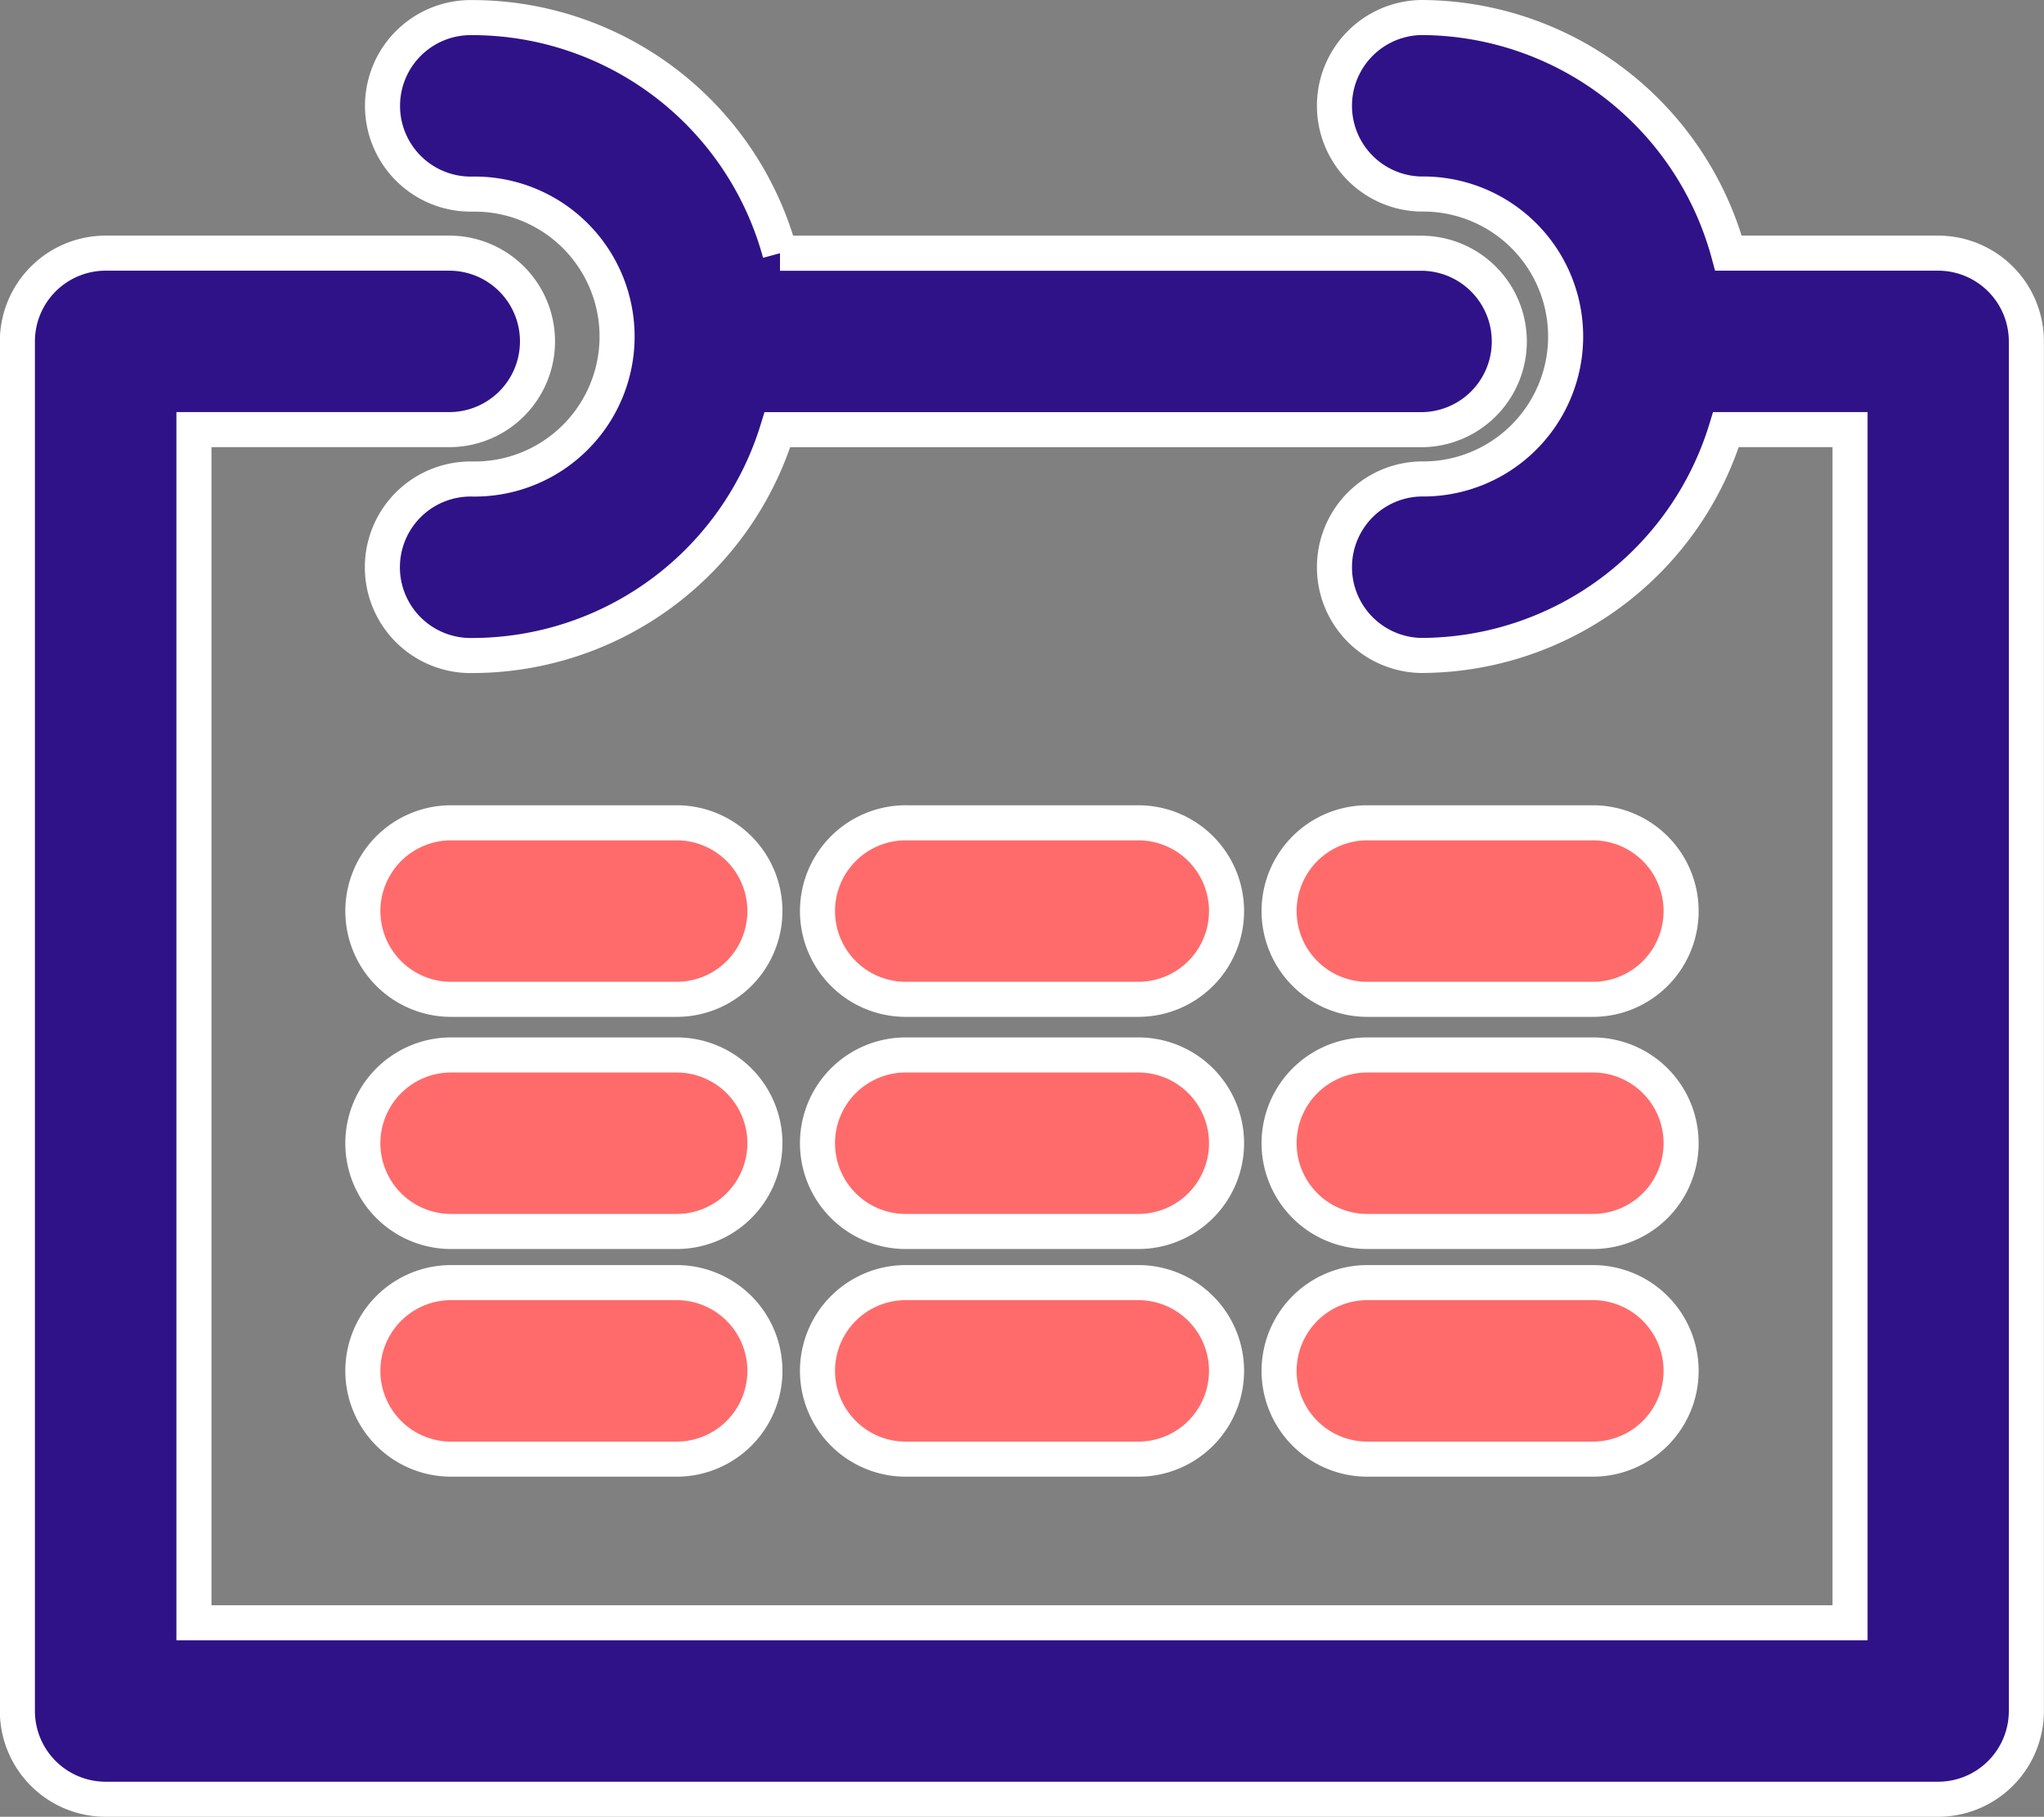
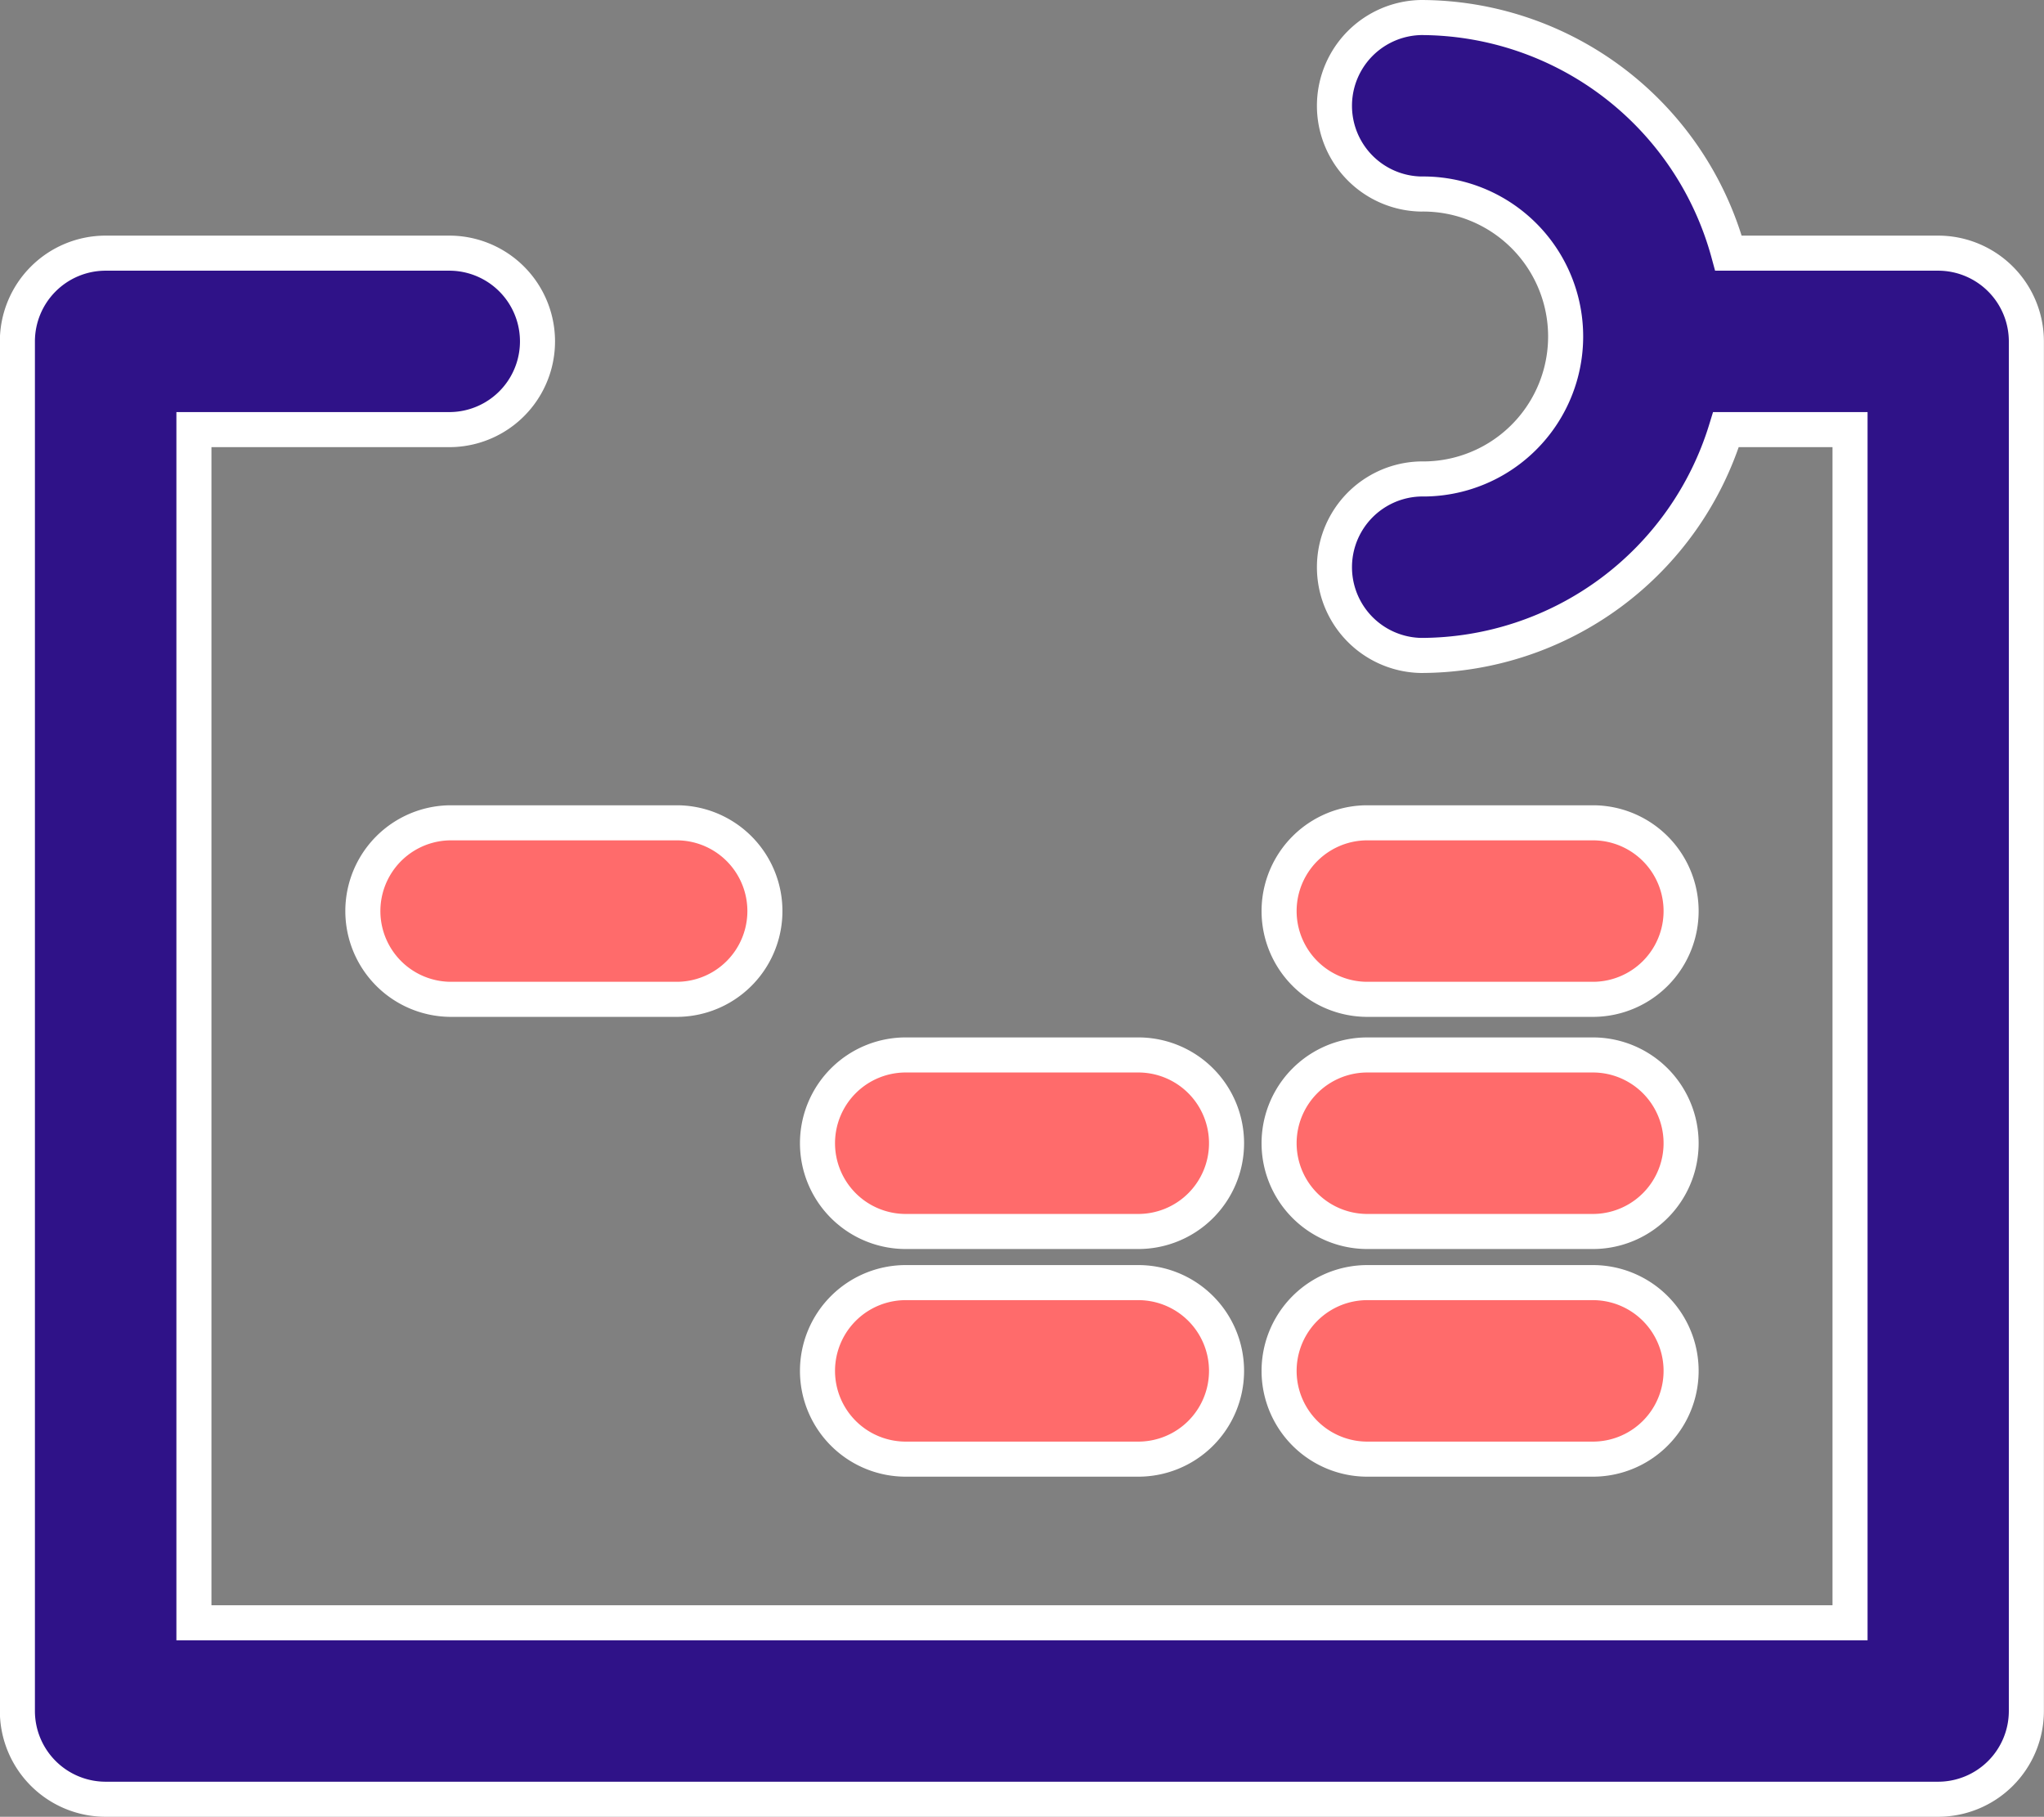
<svg xmlns="http://www.w3.org/2000/svg" width="58.297" height="51.808" viewBox="0 0 58.297 51.808">
  <rect x="0" y="0" width="58.297" height="51.808" fill="#808080" stroke="none" />
  <g transform="translate(-9510.769 -727.365)">
    <path d="M9566.048,734.584h-5.981a9.108,9.108,0,0,0-8.771-6.719,2.517,2.517,0,0,0,0,5.033,4.063,4.063,0,1,1,0,8.125,2.517,2.517,0,0,0,0,5.033,9.112,9.112,0,0,0,8.7-6.44h3.538v34.025H9516.3V739.616h7.283a2.516,2.516,0,0,0,0-5.032h-9.8a2.518,2.518,0,0,0-2.518,2.516v39.057a2.518,2.518,0,0,0,2.518,2.516h52.262a2.518,2.518,0,0,0,2.518-2.516V737.1A2.518,2.518,0,0,0,9566.048,734.584Z" fill="#2f1288" stroke="#fff" stroke-miterlimit="10" stroke-width="1" />
-     <path d="M9524.242,732.9a4.063,4.063,0,1,1,0,8.125,2.517,2.517,0,1,0,0,5.033,9.113,9.113,0,0,0,8.7-6.44H9551.3a2.516,2.516,0,1,0,0-5.032h-18.285a9.1,9.1,0,0,0-8.769-6.719,2.517,2.517,0,1,0,0,5.033Z" fill="#2f1288" stroke="#fff" stroke-miterlimit="10" stroke-width="1" />
    <path d="M9530.118,755.862h-6.533a2.517,2.517,0,0,1,0-5.033h6.533a2.517,2.517,0,0,1,0,5.033Z" fill="#ff6b6b" stroke="#fff" stroke-miterlimit="10" stroke-width="1" />
-     <path d="M9543.184,755.862h-6.532a2.517,2.517,0,1,1,0-5.033h6.532a2.517,2.517,0,1,1,0,5.033Z" fill="#ff6b6b" stroke="#fff" stroke-miterlimit="10" stroke-width="1" />
    <path d="M9556.249,755.862h-6.532a2.517,2.517,0,0,1,0-5.033h6.532a2.517,2.517,0,0,1,0,5.033Z" fill="#ff6b6b" stroke="#fff" stroke-miterlimit="10" stroke-width="1" />
-     <path d="M9530.118,762.482h-6.533a2.517,2.517,0,0,1,0-5.033h6.533a2.517,2.517,0,0,1,0,5.033Z" fill="#ff6b6b" stroke="#fff" stroke-miterlimit="10" stroke-width="1" />
    <path d="M9543.184,762.482h-6.532a2.517,2.517,0,1,1,0-5.033h6.532a2.517,2.517,0,1,1,0,5.033Z" fill="#ff6b6b" stroke="#fff" stroke-miterlimit="10" stroke-width="1" />
    <path d="M9556.249,762.482h-6.532a2.517,2.517,0,0,1,0-5.033h6.532a2.517,2.517,0,0,1,0,5.033Z" fill="#ff6b6b" stroke="#fff" stroke-miterlimit="10" stroke-width="1" />
-     <path d="M9530.118,768.974h-6.533a2.517,2.517,0,0,1,0-5.033h6.533a2.517,2.517,0,0,1,0,5.033Z" fill="#ff6b6b" stroke="#fff" stroke-miterlimit="10" stroke-width="1" />
    <path d="M9543.184,768.974h-6.532a2.517,2.517,0,1,1,0-5.033h6.532a2.517,2.517,0,1,1,0,5.033Z" fill="#ff6b6b" stroke="#fff" stroke-miterlimit="10" stroke-width="1" />
    <path d="M9556.249,768.974h-6.532a2.517,2.517,0,0,1,0-5.033h6.532a2.517,2.517,0,0,1,0,5.033Z" fill="#ff6b6b" stroke="#fff" stroke-miterlimit="10" stroke-width="1" />
  </g>
</svg>